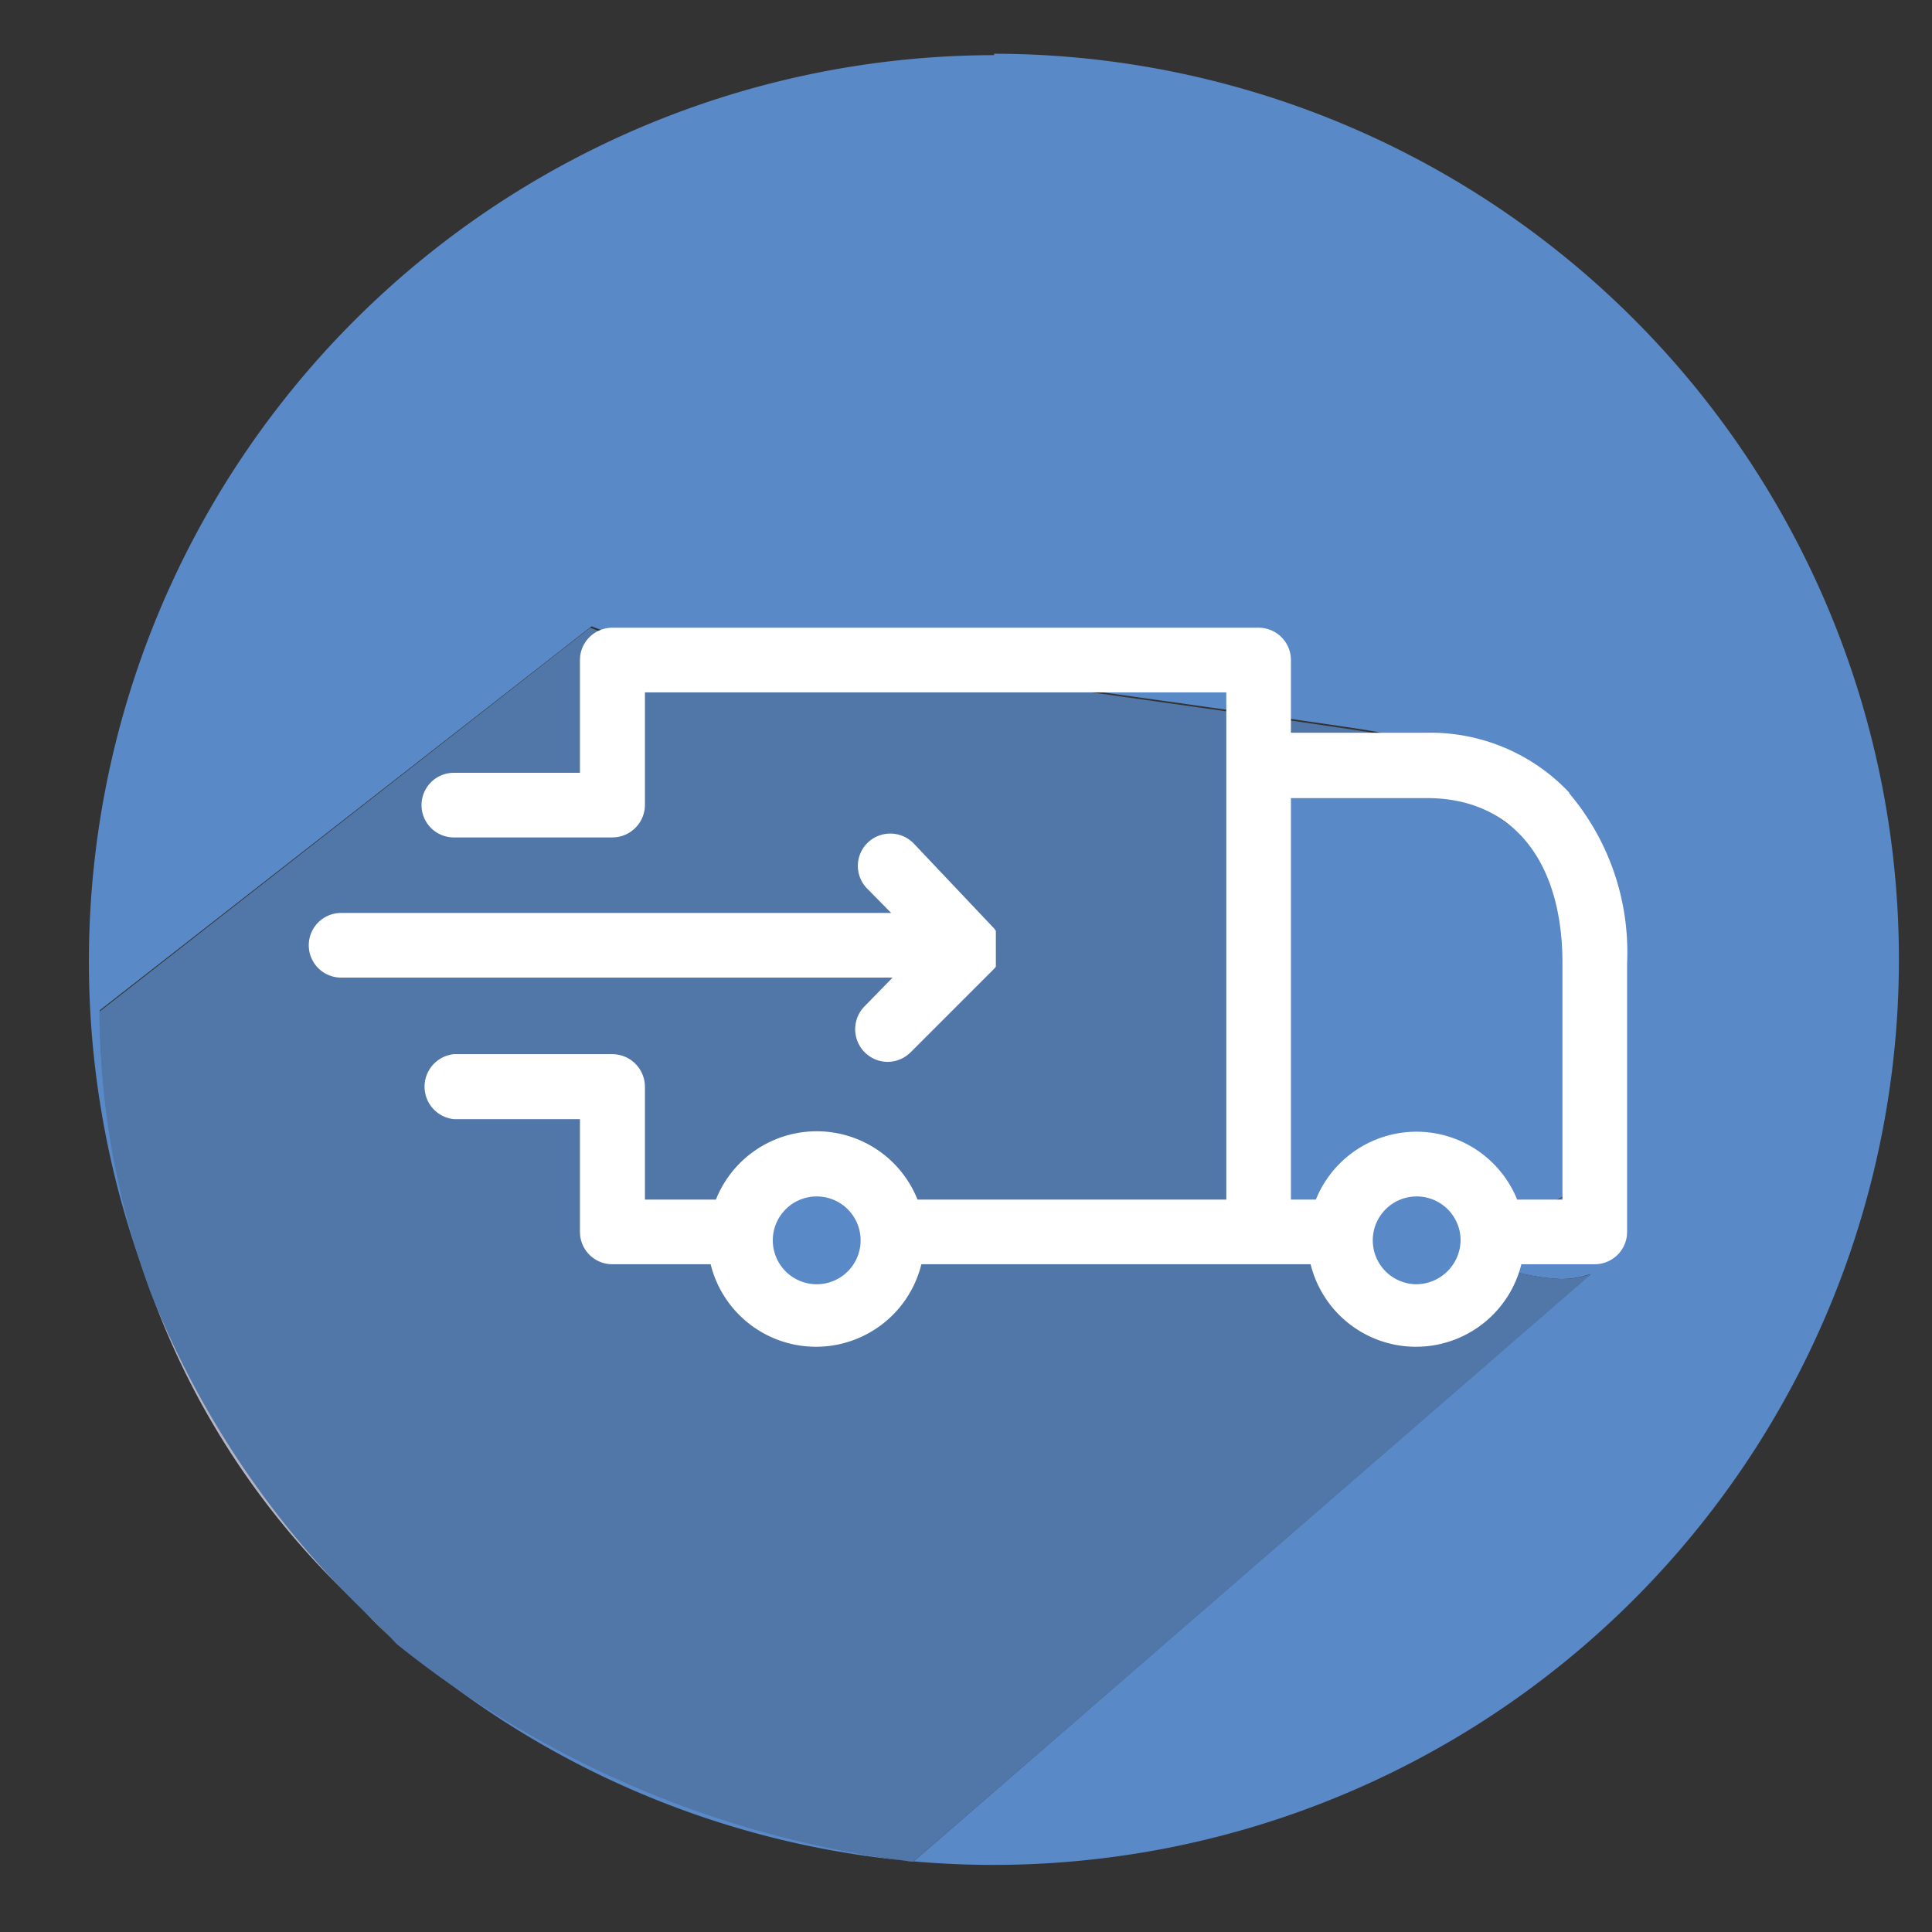
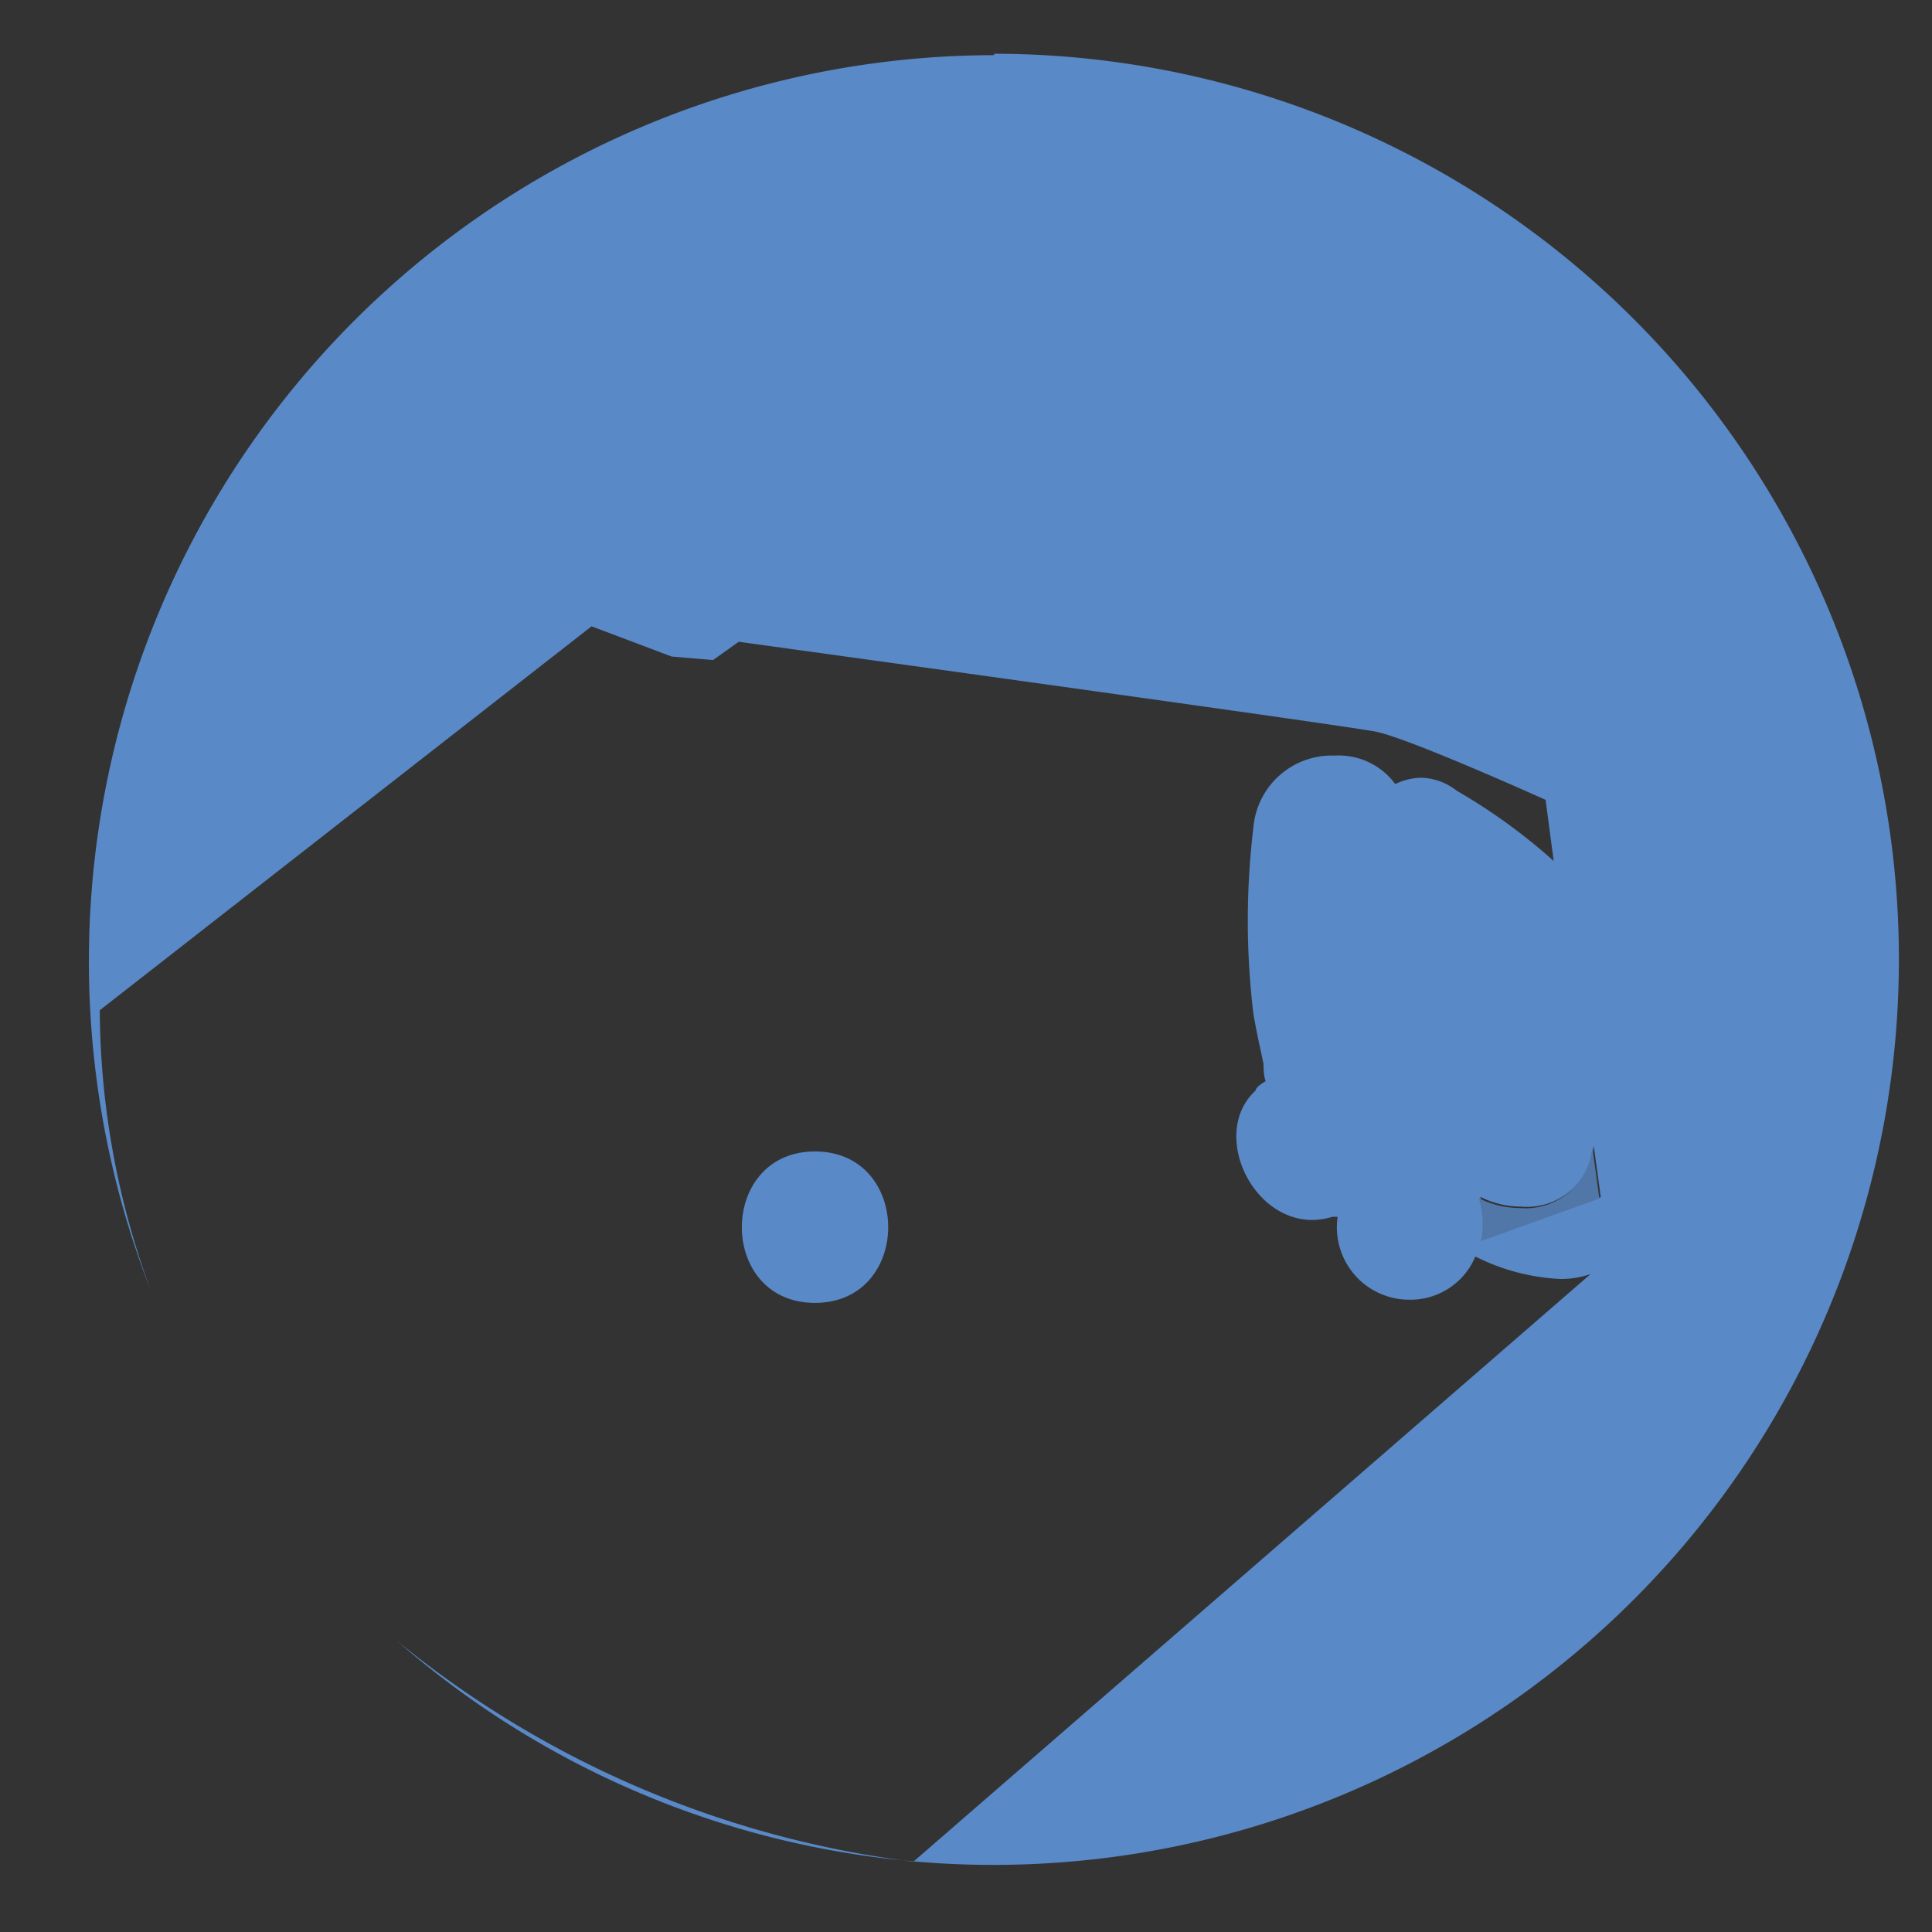
<svg xmlns="http://www.w3.org/2000/svg" id="Layer_1" data-name="Layer 1" viewBox="0 0 55 55">
  <rect x="0" y="0" width="55" height="55" fill="#333333" stroke="none" />
  <defs>
    <clipPath id="clip-path">
-       <rect x="8.79" y="17.88" width="37.62" height="20.62" style="fill:none" />
-     </clipPath>
+       </clipPath>
  </defs>
  <path d="M28.3,1.57a25.8,25.8,0,0,0-24,35.19,23.37,23.37,0,0,1-1.46-8l14-10.93,2.28.86,1.18.1.73-.52s17.19,2.37,18.14,2.56S44,22.77,44,22.77l.23,1.74a16.56,16.56,0,0,0-2.76-2,1.72,1.72,0,0,0-1-.37,1.8,1.8,0,0,0-.75.18A2,2,0,0,0,38,21.51a2.24,2.24,0,0,0-2.32,2.06,22.21,22.21,0,0,0,0,5.28c.08.49.2,1,.29,1.44,0,.09,0,.33.06.49-.19.11-.28.2-.29.27-1.27,1.17-.15,3.68,1.62,3.68a2,2,0,0,0,.57-.09l.15,0A2.06,2.06,0,0,0,40.13,37,2,2,0,0,0,42,35.77a6,6,0,0,0,2.42.64,2.57,2.57,0,0,0,.86-.14L26,53a28.87,28.87,0,0,1-14.7-6.29,25.78,25.78,0,1,0,17-45.18m15,32.82a1.91,1.91,0,0,0,2.07-1.74l.2,1.47-3.37,1.21a2.52,2.52,0,0,0-.06-1.22,2.58,2.58,0,0,0,1.16.28m-20.1-1.57c-2.77,0-2.78,4.31,0,4.31s2.78-4.31,0-4.31m-12.89,13h0" style="fill:#5989c7" />
  <path d="M45.33,32.65a1.91,1.91,0,0,1-2.07,1.74,2.58,2.58,0,0,1-1.16-.28,2.52,2.52,0,0,1,.06,1.22l3.37-1.21Z" style="fill:#5176a8" />
-   <path d="M4.29,36.76a22.55,22.55,0,0,0,6,9,26,26,0,0,1-6-9m6,9a13,13,0,0,0,1,1c-.35-.31-.7-.63-1-1" style="fill:#b4b5c4" />
-   <path d="M16.8,17.87,2.83,28.8a23.37,23.37,0,0,0,1.46,8,26,26,0,0,0,6,9h0c.34.34.69.66,1,1A29,29,0,0,0,26,53L45.3,36.27a2.57,2.57,0,0,1-.86.14A6,6,0,0,1,42,35.77,1.94,1.94,0,0,1,40.13,37a2.06,2.06,0,0,1-2.06-2.41l-.15,0a2,2,0,0,1-.57.09c-1.77,0-2.89-2.51-1.62-3.68,0-.07.1-.16.29-.27,0-.16-.05-.4-.06-.49-.09-.48-.21-.95-.29-1.44a21.7,21.7,0,0,1,0-5.28A2.24,2.24,0,0,1,38,21.51a2,2,0,0,1,1.67.77,1.8,1.8,0,0,1,.75-.18,1.67,1.67,0,0,1,1,.37,16.24,16.24,0,0,1,2.77,2L44,22.77s-3.93-1.71-4.88-1.9S21,18.31,21,18.31l-.73.52-1.19-.1Zm6.36,19.26c-2.77,0-2.77-4.31,0-4.31s2.78,4.31,0,4.31" style="fill:#5176a8" />
  <g style="clip-path:url(#clip-path)">
    <path d="M44.48,34.15H43.19a3.09,3.09,0,0,0-5.73,0h-.71V22.72h3.87c2.42,0,3.86,1.76,3.86,4.7Zm-4.16,2.41a1.25,1.25,0,1,1,1.26-1.25,1.27,1.27,0,0,1-1.26,1.25m-17.07,0a1.25,1.25,0,1,1,1.25-1.25,1.25,1.25,0,0,1-1.25,1.25m21.42-14a5.43,5.43,0,0,0-4.06-1.7H36.75V18.79a.92.92,0,0,0-.92-.92H17.43a.92.92,0,0,0-.92.92V22H12.92a.92.92,0,0,0,0,1.84h4.51a.93.93,0,0,0,.93-.92V19.71H34.91V34.15H26.12a3.09,3.09,0,0,0-5.74,0l-.2,0H18.36V30.94a.93.93,0,0,0-.93-.93H12.92a.93.93,0,0,0,0,1.85h3.59v3.21a.92.92,0,0,0,.92.92h2.8a3.09,3.09,0,0,0,6,0H37.31a3.09,3.09,0,0,0,6,0H45.4a.92.92,0,0,0,.92-.92V27.41a7,7,0,0,0-1.65-4.83" style="fill:#fff" />
  </g>
-   <path d="M24.61,28.65a.93.93,0,0,0,.66,1.58.94.94,0,0,0,.65-.27l2.38-2.38.05-.06,0,0,0,0,0,0,0,0,0-.05v0l0,0V26.6l0-.05v0l0,0,0,0,0-.05,0,0,0,0-.05-.07L26,24a.93.93,0,0,0-1.31,0,.92.92,0,0,0,0,1.3l.68.69H9.71a.92.92,0,1,0,0,1.84h15.7Z" style="fill:#fff" />
</svg>